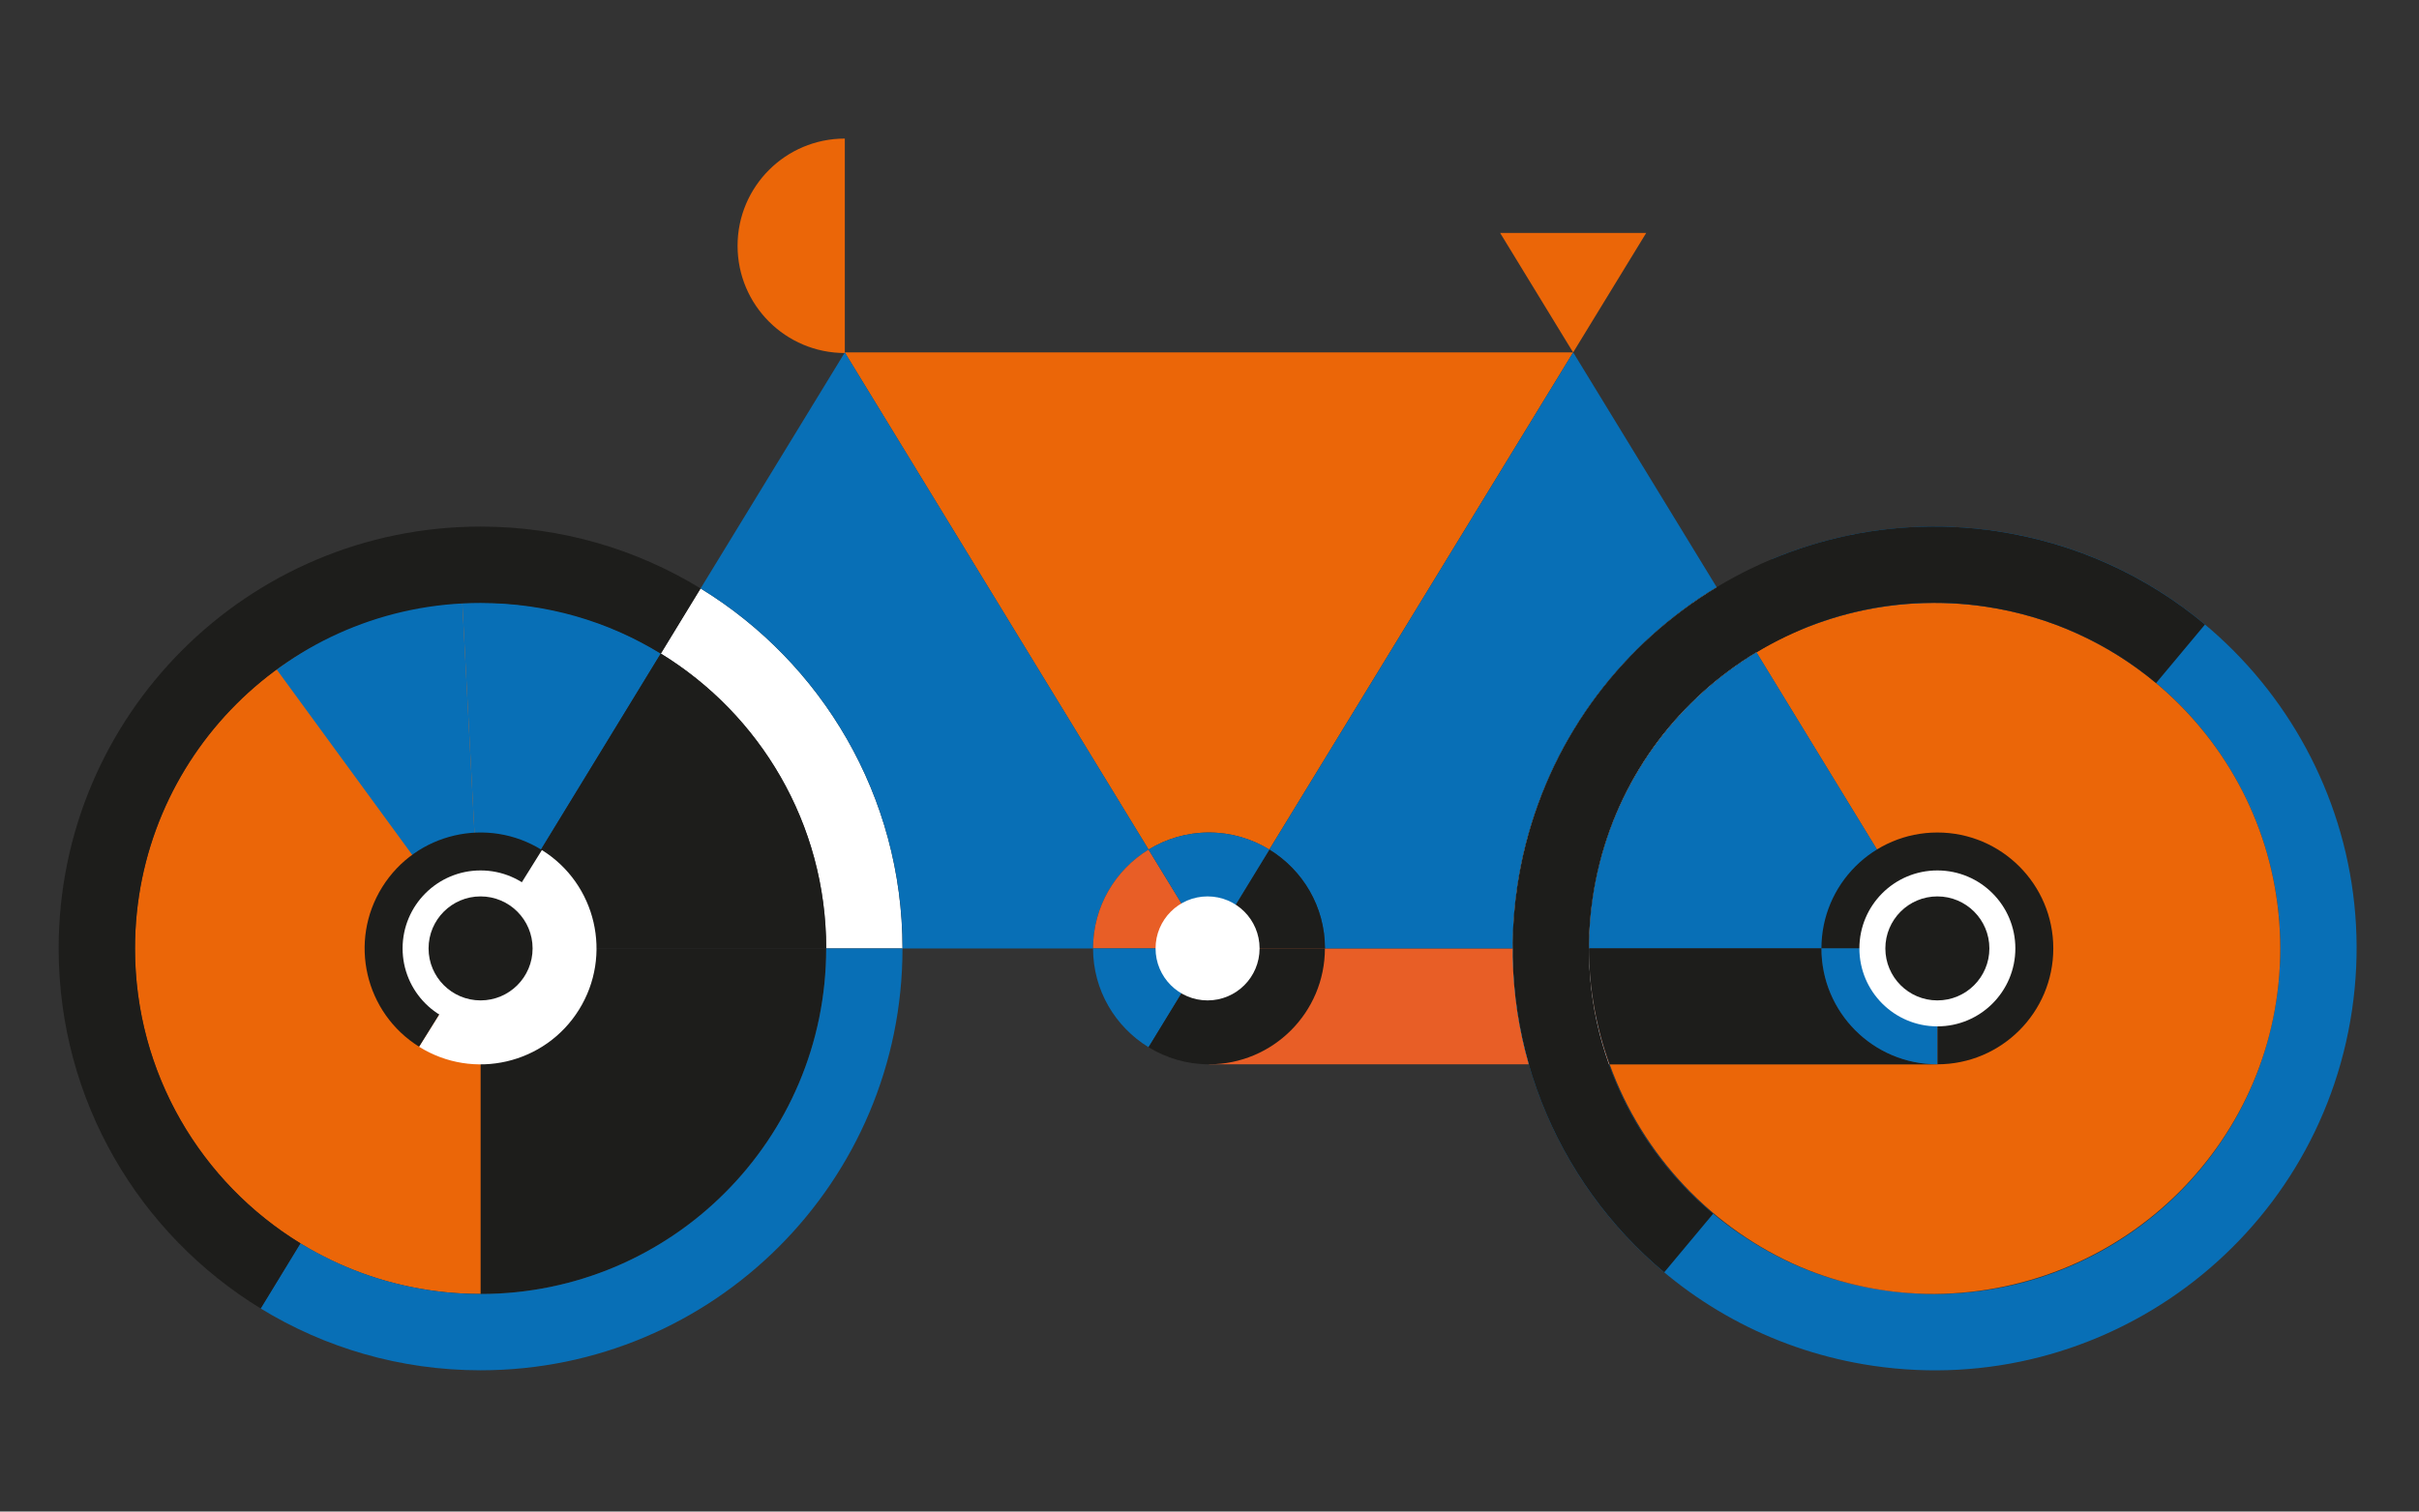
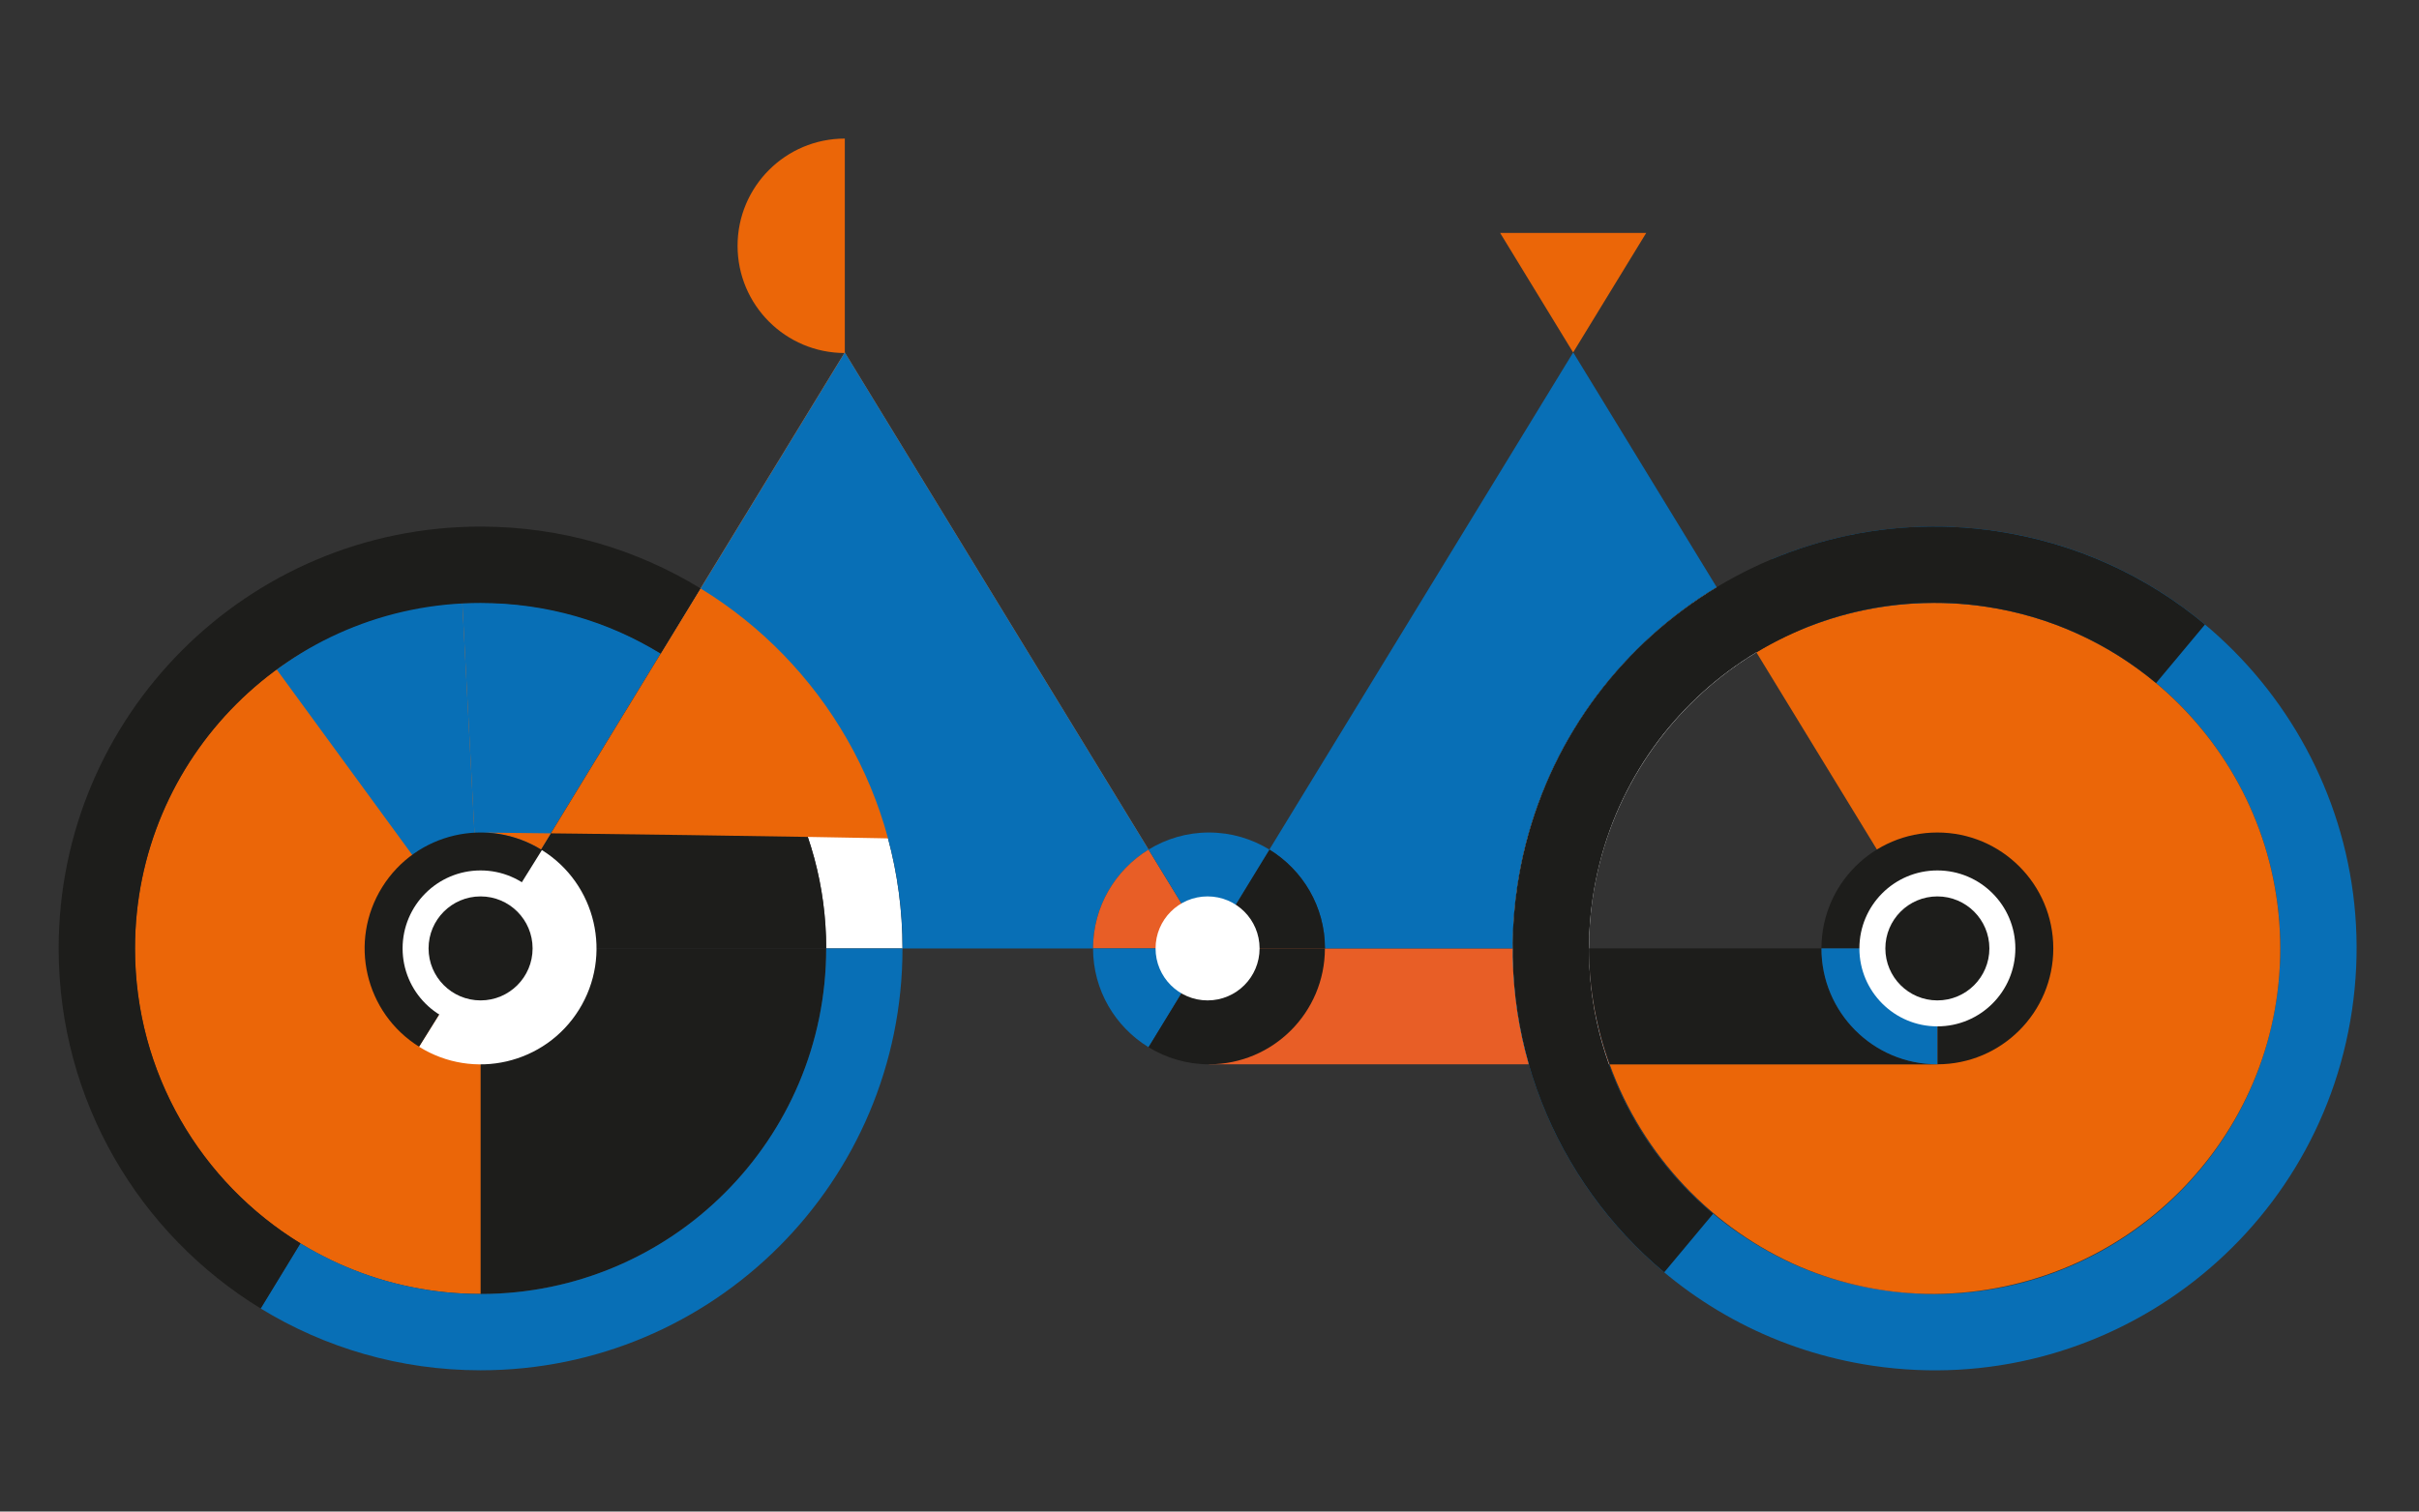
<svg xmlns="http://www.w3.org/2000/svg" version="1.1" id="Слой_1" x="0px" y="0px" viewBox="0 0 345.55 215.97" style="enable-background:new 0 0 345.55 215.97;" xml:space="preserve">
  <rect x="0" y="0" width="345.55" height="215.97" fill="#333333" stroke="none" />
  <style type="text/css"> .st0{fill:#EB6608;} .st1{fill:none;} .st2{fill:#E85E26;} .st3{fill:#086FB6;} .st4{fill:#FFFFFF;} .st5{fill:#1D1E1C;} .st6{fill:#1D1D1B;} .st7{fill:#3769B0;} </style>
  <g>
    <path class="st0" d="M235.16,33.28h-20.87l10.43,17.08L235.16,33.28z" />
    <g>
      <g>
        <path class="st1" d="M325.73,135.51c0,27.27-22.1,49.37-49.37,49.37C303.62,184.67,325.73,162.78,325.73,135.51z" />
        <path class="st1" d="M257.24,181.05c-12.73-5.35-22.74-15.89-27.4-28.97h0.1C234.66,165.14,244.68,175.69,257.24,181.05z" />
        <path class="st2" d="M172.7,135.51h43.38c0,5.75,0.82,11.3,2.32,16.56h-45.7V135.51z" />
        <path class="st2" d="M229.84,152.08c-1.84-5.18-2.86-10.75-2.86-16.56c0.03,5.81,1.08,11.38,2.96,16.56H229.84z" />
        <path class="st3" d="M250.78,177.75c5.47,3.36,11.67,5.66,18.35,6.6c26.97,3.99,52.08-14.63,56.07-41.61 s-14.63-52.08-41.61-56.07c-9.21-1.36-18.2-0.09-26.21,3.26l-4.26-10.04c9.8-4.1,20.8-5.67,32.07-4 c32.93,4.88,55.67,35.53,50.79,68.46c-4.88,32.93-35.53,55.67-68.46,50.79c-27.24-4.04-47.5-25.72-50.92-51.73l11.31,1.68 C230.61,158.7,238.97,170.59,250.78,177.75z" />
        <path class="st4" d="M226.99,135.51c0,5.81,1.01,11.38,2.86,16.56H218.4c-1.5-5.26-2.32-10.82-2.32-16.56H226.99z" />
        <path class="st0" d="M325.73,135.51c0,27.27-22.11,49.16-49.37,49.37c-6.78,0-13.24-1.37-19.12-3.84 c-12.56-5.36-22.58-15.9-27.3-28.97h46.81v-16.56l0,0L250.9,93.21c7.43-4.48,16.14-7.06,25.45-7.06 C303.62,86.14,325.73,108.25,325.73,135.51z" />
        <path class="st2" d="M257.24,181.05c5.88,2.47,12.34,3.84,19.12,3.84C269.61,184.94,263.15,183.56,257.24,181.05z" />
      </g>
      <path class="st4" d="M245.22,83.9l5.69,9.31c-14.33,8.64-23.92,24.35-23.92,42.31h-10.9C216.08,113.62,227.76,94.46,245.22,83.9z" />
-       <path class="st3" d="M226.99,135.51c0-17.95,9.59-33.67,23.92-42.31l25.85,42.31H226.99z" />
    </g>
    <path class="st0" d="M120.68,19.8c-8.46,0-15.32,6.86-15.32,15.32s6.86,15.32,15.32,15.32" />
    <path class="st4" d="M94.39,93.38l5.68-9.31c17.3,10.59,28.85,29.67,28.85,51.44h-10.9C118.02,117.68,108.56,102.06,94.39,93.38z" />
    <g>
      <polygon class="st5" points="276.75,152.08 276.75,152.08 276.75,152.08 " />
      <path class="st6" d="M260.19,135.51c0,9.15,7.42,16.56,16.56,16.56h-46.81c-1.87-5.18-2.92-10.76-2.96-16.56H260.19z" />
      <path class="st6" d="M260.19,135.51c0-9.15,7.42-16.56,16.56-16.56c9.15,0,16.56,7.42,16.56,16.56c0,9.15-7.42,16.56-16.56,16.56 v-16.56H260.19z" />
      <path class="st3" d="M260.19,135.51h16.56v16.56l0,0C267.6,152.08,260.19,144.66,260.19,135.51z" />
    </g>
    <g>
      <path class="st6" d="M118.02,135.51c0,27.27-22.1,49.37-49.37,49.37v-49.37H118.02z" />
      <path class="st0" d="M19.28,135.51c0-27.27,22.1-49.37,49.37-49.37l0,0v49.37v0l0,0v49.37l0,0 C41.38,184.89,19.28,162.78,19.28,135.51z" />
      <g>
        <path class="st3" d="M66.04,86.14l2.61,49.37l25.74-42.13C86.9,88.79,78.11,85.7,66.04,86.14z" />
        <path class="st3" d="M39.52,95.65l29.13,39.86l-2.61-49.37C55.63,86.28,47.14,90.09,39.52,95.65z" />
      </g>
      <polygon class="st7" points="68.65,135.51 68.65,135.51 68.65,135.51 " />
    </g>
    <path class="st6" d="M118.02,135.51H68.65l25.74-42.13C108.56,102.06,118.02,117.68,118.02,135.51z" />
    <g>
-       <path class="st0" d="M164.07,121.39l-43.4-71.04h104.05l-43.4,71.04c-2.51-1.54-5.46-2.44-8.63-2.44S166.59,119.85,164.07,121.39z " />
+       <path class="st0" d="M164.07,121.39l-43.4-71.04l-43.4,71.04c-2.51-1.54-5.46-2.44-8.63-2.44S166.59,119.85,164.07,121.39z " />
      <g>
        <path class="st3" d="M181.33,121.39l-8.63,14.12l52.03-85.16l20.49,33.54c-17.46,10.56-29.14,29.72-29.14,51.62h-26.82 C189.26,129.53,186.08,124.31,181.33,121.39z" />
        <path class="st3" d="M120.68,50.36l52.03,85.16l-8.63-14.12c-4.75,2.91-7.94,8.14-7.94,14.12h-27.21 c0-21.77-11.55-40.85-28.85-51.44L120.68,50.36z" />
        <path class="st6" d="M181.33,121.39c4.75,2.91,7.94,8.14,7.94,14.12H172.7L181.33,121.39z" />
        <path class="st2" d="M164.07,121.39l8.63,14.12h-16.56C156.14,129.53,159.32,124.31,164.07,121.39z" />
      </g>
      <path class="st3" d="M164.07,121.39c2.51-1.54,5.46-2.44,8.63-2.44s6.11,0.9,8.63,2.44l-8.63,14.12L164.07,121.39z" />
    </g>
    <g>
      <path class="st3" d="M156.14,135.51h16.56l-8.63,14.12C159.32,146.72,156.14,141.5,156.14,135.51z" />
      <path class="st6" d="M189.26,135.51c0,9.15-7.42,16.56-16.56,16.56c-3.16,0-6.11-0.9-8.63-2.44l8.63-14.12l0,0H189.26z" />
    </g>
    <g>
      <path class="st6" d="M54.6,126.75c4.84-7.76,15.06-10.13,22.82-5.29l-17.53,28.11C52.12,144.73,49.76,134.51,54.6,126.75z" />
      <path class="st4" d="M82.7,144.28c-4.84,7.76-15.06,10.13-22.82,5.29l17.53-28.11C85.18,126.3,87.54,136.52,82.7,144.28z" />
    </g>
    <g>
      <circle class="st4" cx="68.65" cy="135.51" r="11.14" />
      <circle class="st6" cx="68.65" cy="135.51" r="7.43" />
    </g>
    <g>
      <circle class="st4" cx="276.75" cy="135.51" r="11.14" />
      <circle class="st6" cx="276.75" cy="135.51" r="7.43" />
      <circle class="st4" cx="172.5" cy="135.51" r="7.43" />
    </g>
    <g>
      <path class="st3" d="M68.65,184.89c27.27,0,49.37-22.1,49.37-49.37h10.9c0,33.29-26.99,60.27-60.27,60.27 c-11.52,0-22.27-3.23-31.43-8.84l5.68-9.31C50.41,182.24,59.22,184.89,68.65,184.89z" />
      <path class="st6" d="M8.38,135.51c0-33.29,26.99-60.27,60.27-60.27c11.52,0,22.27,3.23,31.43,8.84l-5.68,9.31 c-7.5-4.59-16.31-7.24-25.74-7.24c-27.27,0-49.37,22.1-49.37,49.37c0,17.83,9.46,33.46,23.63,42.13l-5.68,9.31 C19.92,176.36,8.38,157.29,8.38,135.51z" />
    </g>
    <g>
      <g>
        <path class="st6" d="M216.73,126.68c4.88-32.93,35.53-55.67,68.46-50.79c11.39,1.69,21.56,6.46,29.79,13.34l-6.99,8.37 c-6.74-5.64-15.07-9.55-24.4-10.93c-26.97-3.99-52.08,14.63-56.07,41.61c-2.61,17.64,4.45,34.48,17.2,45.14l-6.99,8.37 C222.17,168.78,213.54,148.22,216.73,126.68z" />
      </g>
    </g>
  </g>
</svg>